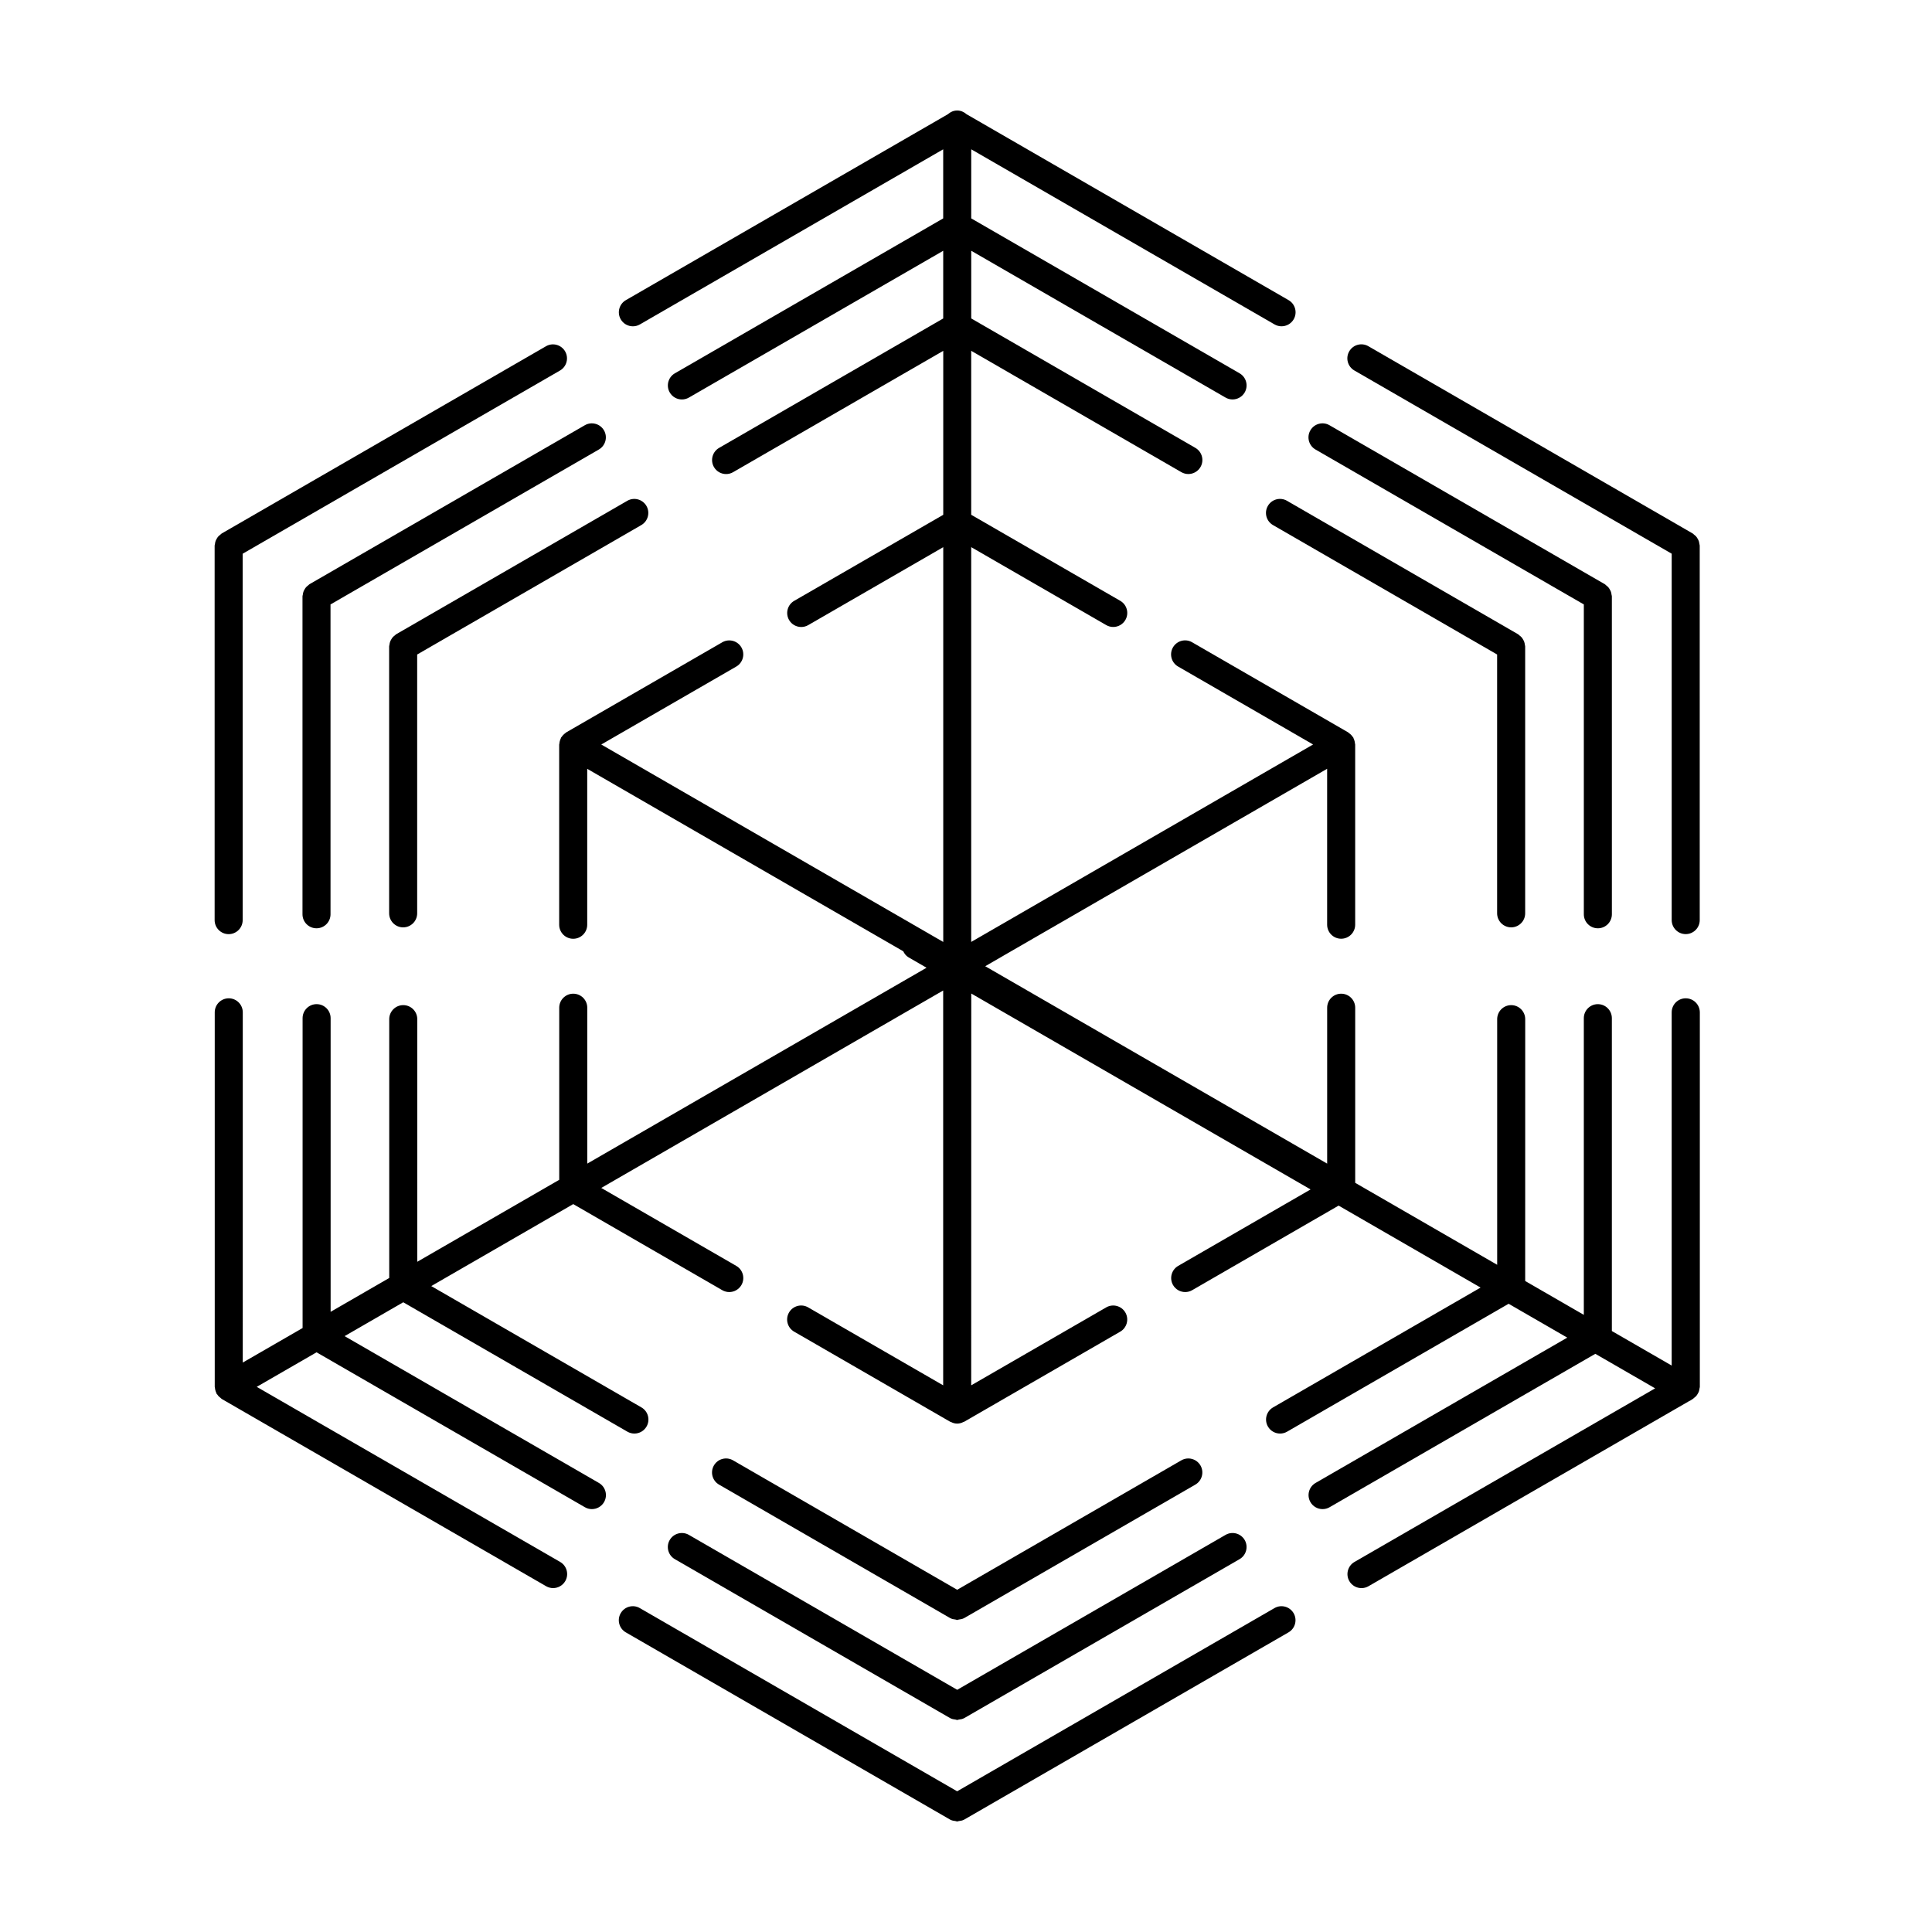
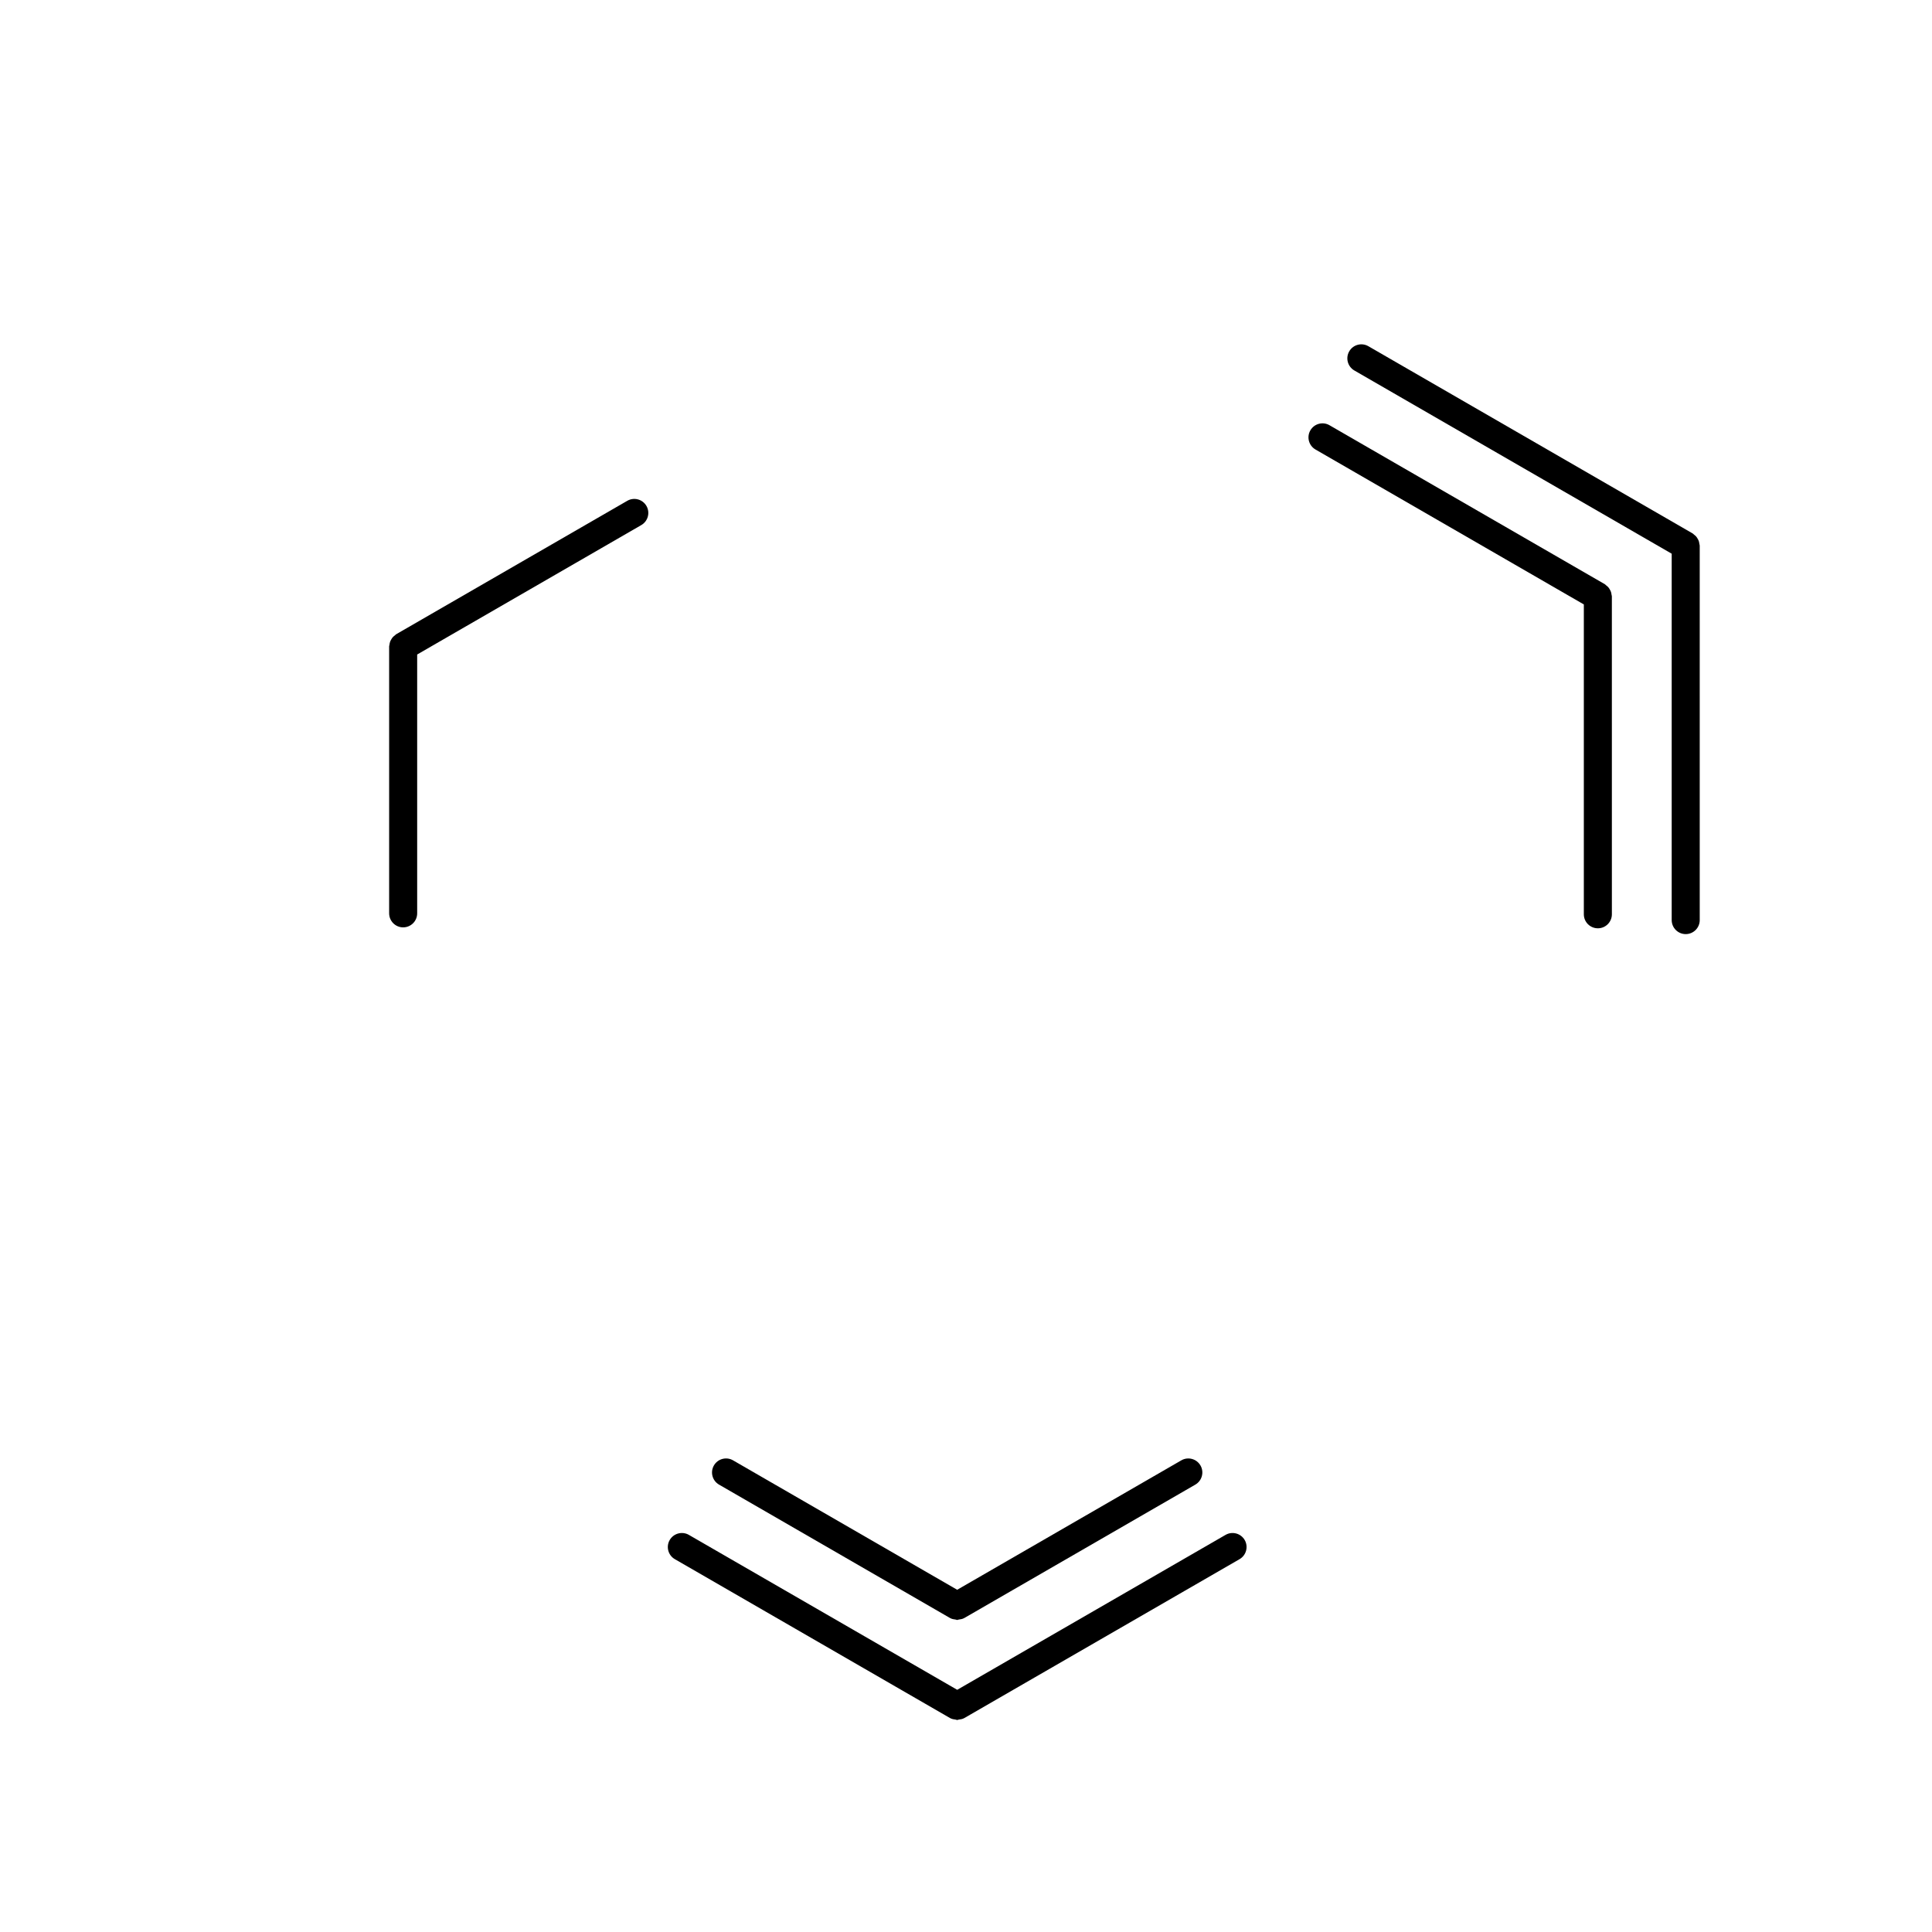
<svg xmlns="http://www.w3.org/2000/svg" fill="#000000" width="800px" height="800px" version="1.1" viewBox="144 144 512 512">
  <g>
-     <path d="m395.8 572.81c0.004 0.004 0.012 0 0.016 0.004 0.434 0.246 0.926 0.324 1.422 0.383 0.141 0.016 0.277 0.109 0.418 0.109h0.004 0.004c0.141 0 0.277-0.098 0.418-0.109 0.492-0.059 0.988-0.137 1.422-0.383 0.004-0.004 0.012 0 0.016-0.004l61.258-35.371c1.773-1.027 2.383-3.301 1.359-5.074-1.023-1.77-3.293-2.387-5.074-1.359l-59.398 34.301-59.398-34.301c-1.777-1.031-4.055-0.414-5.074 1.359-1.027 1.773-0.418 4.051 1.359 5.074z" />
+     <path d="m395.8 572.81c0.004 0.004 0.012 0 0.016 0.004 0.434 0.246 0.926 0.324 1.422 0.383 0.141 0.016 0.277 0.109 0.418 0.109h0.004 0.004c0.141 0 0.277-0.098 0.418-0.109 0.492-0.059 0.988-0.137 1.422-0.383 0.004-0.004 0.012 0 0.016-0.004l61.258-35.371c1.773-1.027 2.383-3.301 1.359-5.074-1.023-1.77-3.293-2.387-5.074-1.359l-59.398 34.301-59.398-34.301c-1.777-1.031-4.055-0.414-5.074 1.359-1.027 1.773-0.418 4.051 1.359 5.074" />
    <path d="m321.48 552.12c-1.027 1.773-0.418 4.051 1.359 5.074l72.965 42.129c0.004 0.004 0.012 0 0.016 0.004 0.434 0.246 0.926 0.324 1.422 0.383 0.141 0.016 0.277 0.109 0.418 0.109h0.004 0.004c0.141 0 0.277-0.098 0.418-0.109 0.492-0.059 0.988-0.137 1.422-0.383 0.004-0.004 0.012 0 0.016-0.004l72.973-42.129c1.773-1.027 2.383-3.301 1.359-5.074-1.023-1.77-3.289-2.387-5.074-1.359l-71.113 41.055-71.109-41.055c-1.785-1.027-4.059-0.406-5.078 1.359z" />
-     <path d="m308.49 571.52c-1.027 1.773-0.418 4.051 1.359 5.074l85.949 49.625c0.004 0.004 0.012 0 0.016 0.004 0.434 0.246 0.926 0.324 1.422 0.383 0.141 0.016 0.27 0.109 0.418 0.109h0.004 0.004c0.141 0 0.277-0.098 0.418-0.109 0.492-0.059 0.988-0.137 1.422-0.383 0.004-0.004 0.012 0 0.016-0.004l85.949-49.625c1.773-1.027 2.383-3.301 1.359-5.074-1.023-1.77-3.293-2.394-5.074-1.359l-84.098 48.551-84.098-48.551c-1.777-1.035-4.051-0.41-5.066 1.359z" />
-     <path d="m544.47 389.76c2.051 0 3.715-1.664 3.715-3.715v-70.734c0-0.16-0.07-0.301-0.09-0.457-0.031-0.25-0.066-0.492-0.152-0.734-0.082-0.23-0.191-0.434-0.312-0.641-0.117-0.203-0.23-0.398-0.387-0.574-0.172-0.195-0.367-0.348-0.574-0.508-0.121-0.098-0.207-0.223-0.344-0.301l-61.258-35.379c-1.777-1.031-4.055-0.418-5.074 1.359-1.027 1.773-0.418 4.051 1.359 5.074l59.398 34.301v68.594c0.004 2.047 1.668 3.715 3.719 3.715z" />
    <path d="m567.45 390.01c2.051 0 3.715-1.664 3.715-3.715l-0.004-84.254c0-0.16-0.07-0.301-0.09-0.457-0.031-0.25-0.066-0.492-0.152-0.734-0.082-0.23-0.191-0.434-0.312-0.641-0.117-0.203-0.23-0.398-0.387-0.574-0.172-0.195-0.367-0.348-0.574-0.508-0.121-0.098-0.207-0.223-0.344-0.301l-72.969-42.133c-1.777-1.031-4.055-0.414-5.074 1.359-1.027 1.773-0.418 4.051 1.359 5.074l71.113 41.055v82.109c0 2.059 1.664 3.719 3.719 3.719z" />
    <path d="m594.2 287.4c-0.082-0.23-0.191-0.434-0.312-0.641-0.117-0.203-0.23-0.398-0.387-0.574-0.172-0.195-0.367-0.348-0.574-0.508-0.121-0.098-0.207-0.223-0.344-0.301l-85.949-49.625c-1.785-1.031-4.055-0.414-5.074 1.359-1.027 1.773-0.418 4.051 1.359 5.074l84.098 48.551v97.098c0 2.051 1.664 3.715 3.715 3.715s3.715-1.664 3.715-3.715l-0.004-99.238c0-0.16-0.07-0.301-0.09-0.457-0.039-0.254-0.074-0.496-0.152-0.738z" />
-     <path d="m590.73 408.56c-2.051 0-3.715 1.664-3.715 3.715v93.613l-15.855-9.152v-82.91c0-2.051-1.664-3.715-3.715-3.715-2.051 0-3.715 1.664-3.715 3.715v78.625l-15.539-8.973 0.008-69.391c0-2.051-1.664-3.715-3.715-3.715s-3.715 1.664-3.715 3.715v65.098l-37.625-21.723v-46.406c0-2.051-1.664-3.715-3.715-3.715s-3.715 1.664-3.715 3.715v41.316l-90.617-52.312 4.875-2.816c0.004 0 0.004-0.004 0.012-0.012l85.723-49.496v41.324c0 2.051 1.664 3.715 3.715 3.715s3.715-1.664 3.715-3.715v-47.758c0-0.082-0.039-0.145-0.047-0.223-0.012-0.16-0.035-0.316-0.066-0.48-0.035-0.172-0.074-0.328-0.133-0.492-0.055-0.156-0.109-0.301-0.188-0.453-0.035-0.07-0.031-0.145-0.07-0.211-0.039-0.07-0.105-0.105-0.152-0.172-0.09-0.137-0.188-0.258-0.293-0.379-0.117-0.133-0.227-0.246-0.363-0.363-0.125-0.109-0.25-0.211-0.395-0.301-0.059-0.039-0.098-0.105-0.16-0.145l-41.348-23.875c-1.777-1.031-4.051-0.414-5.074 1.359-1.027 1.773-0.418 4.051 1.359 5.074l35.777 20.656-90.605 52.324v-104.62l35.781 20.656c0.586 0.336 1.223 0.5 1.855 0.5 1.285 0 2.535-0.672 3.223-1.859 1.027-1.773 0.418-4.051-1.359-5.074l-39.5-22.801v-43.449l55.688 32.152c0.586 0.336 1.223 0.5 1.855 0.5 1.285 0 2.535-0.672 3.223-1.859 1.027-1.773 0.418-4.051-1.359-5.074l-59.398-34.301v-17.938l67.391 38.906c0.586 0.336 1.223 0.5 1.855 0.5 1.285 0 2.535-0.672 3.223-1.859 1.027-1.773 0.418-4.051-1.359-5.074l-71.113-41.051v-18.309l80.379 46.406c0.586 0.336 1.223 0.5 1.855 0.5 1.285 0 2.535-0.672 3.223-1.859 1.027-1.773 0.418-4.051-1.359-5.074l-85.34-49.273c-0.668-0.594-1.523-0.98-2.477-0.98s-1.809 0.387-2.469 0.984l-85.34 49.273c-1.773 1.027-2.383 3.301-1.359 5.074 0.684 1.188 1.934 1.859 3.223 1.859 0.629 0 1.27-0.16 1.855-0.5l80.379-46.406v18.309l-71.109 41.051c-1.773 1.027-2.383 3.301-1.359 5.074 0.684 1.188 1.934 1.859 3.223 1.859 0.629 0 1.27-0.16 1.855-0.5l67.395-38.902v17.938l-59.398 34.301c-1.773 1.027-2.383 3.301-1.359 5.074 0.684 1.188 1.934 1.859 3.223 1.859 0.629 0 1.27-0.16 1.855-0.5l55.688-32.152v43.449l-39.5 22.801c-1.773 1.027-2.383 3.301-1.359 5.074 0.684 1.188 1.934 1.859 3.223 1.859 0.629 0 1.27-0.16 1.855-0.5l35.781-20.656v104.62l-90.629-52.324 35.781-20.656c1.773-1.027 2.383-3.301 1.359-5.074-1.023-1.77-3.289-2.387-5.074-1.359l-41.352 23.875c-0.066 0.039-0.102 0.105-0.168 0.145-0.141 0.09-0.262 0.191-0.387 0.301-0.133 0.117-0.246 0.23-0.363 0.363-0.105 0.125-0.207 0.246-0.293 0.383-0.047 0.066-0.109 0.102-0.152 0.172-0.039 0.066-0.035 0.141-0.07 0.211-0.074 0.145-0.133 0.293-0.188 0.453-0.055 0.168-0.102 0.324-0.133 0.492-0.031 0.16-0.055 0.316-0.066 0.48-0.004 0.074-0.047 0.145-0.047 0.223v47.758c0 2.051 1.664 3.715 3.715 3.715s3.715-1.664 3.715-3.715v-41.324l83.75 48.352c0.312 0.645 0.75 1.234 1.422 1.617l4.75 2.746-89.91 51.91v-41.316c0-2.051-1.664-3.715-3.715-3.715s-3.715 1.664-3.715 3.715v45.609l-37.625 21.723 0.004-64.301c0-2.051-1.664-3.715-3.715-3.715s-3.715 1.664-3.715 3.715v68.594l-15.531 8.969v-77.824c0-2.051-1.664-3.715-3.715-3.715s-3.715 1.664-3.715 3.715v82.117l-15.855 9.152 0.004-92.816c0-2.051-1.664-3.715-3.715-3.715s-3.715 1.664-3.715 3.715v99.25c0 0.082 0.039 0.145 0.047 0.223 0.012 0.16 0.035 0.316 0.066 0.48 0.035 0.172 0.074 0.328 0.133 0.492 0.055 0.156 0.109 0.301 0.188 0.453 0.035 0.07 0.031 0.145 0.07 0.211 0.031 0.055 0.098 0.074 0.133 0.125 0.098 0.152 0.195 0.289 0.312 0.422 0.172 0.195 0.367 0.348 0.574 0.508 0.121 0.098 0.207 0.223 0.344 0.301l0.023 0.016 85.926 49.605c0.586 0.336 1.223 0.5 1.855 0.5 1.285 0 2.535-0.672 3.223-1.859 1.027-1.773 0.418-4.051-1.359-5.074l-80.406-46.402 15.855-9.152 71.109 41.055c0.586 0.336 1.223 0.5 1.855 0.5 1.285 0 2.535-0.672 3.223-1.859 1.027-1.773 0.418-4.051-1.359-5.074l-67.395-38.91 15.539-8.973 59.398 34.293c0.586 0.336 1.223 0.5 1.855 0.5 1.285 0 2.535-0.672 3.223-1.859 1.027-1.773 0.418-4.051-1.359-5.074l-55.695-32.152 37.625-21.723 39.492 22.809c0.586 0.336 1.223 0.5 1.855 0.5 1.285 0 2.535-0.672 3.223-1.859 1.027-1.773 0.418-4.051-1.359-5.074l-35.781-20.66 90.609-52.32v104.63l-35.781-20.656c-1.777-1.031-4.055-0.414-5.074 1.359-1.027 1.773-0.418 4.051 1.359 5.074l41.352 23.875c0.004 0.004 0.012 0 0.016 0.004 0.055 0.031 0.121 0.023 0.18 0.055 0.5 0.258 1.043 0.434 1.641 0.434 0.004 0 0.012 0.004 0.016 0.004h0.004 0.004c0.004 0 0.012-0.004 0.016-0.004 0.598-0.004 1.145-0.18 1.641-0.434 0.055-0.031 0.125-0.023 0.18-0.055 0.004-0.004 0.012 0 0.016-0.004l41.352-23.875c1.773-1.027 2.383-3.301 1.359-5.074-1.027-1.77-3.293-2.387-5.074-1.359l-35.781 20.656 0.016-99.125v-4.707l89.922 51.918-35.086 20.262c-1.773 1.027-2.383 3.301-1.359 5.074 0.684 1.188 1.934 1.859 3.223 1.859 0.629 0 1.27-0.16 1.855-0.5l38.797-22.41 37.625 21.723-54.996 31.754c-1.773 1.027-2.383 3.301-1.359 5.074 0.684 1.188 1.934 1.859 3.223 1.859 0.629 0 1.27-0.16 1.855-0.5l58.707-33.895 15.539 8.973-66.703 38.512c-1.773 1.027-2.383 3.301-1.359 5.074 0.684 1.188 1.934 1.859 3.223 1.859 0.629 0 1.27-0.16 1.855-0.5l70.422-40.656 15.855 9.152-79.688 46.008c-1.773 1.027-2.383 3.301-1.359 5.074 0.684 1.188 1.934 1.859 3.223 1.859 0.629 0 1.27-0.16 1.855-0.5l84.906-49.02c0.289-0.117 0.527-0.262 0.781-0.453l0.262-0.152c0.137-0.082 0.223-0.211 0.344-0.301 0.207-0.156 0.402-0.312 0.574-0.508 0.156-0.18 0.273-0.371 0.387-0.574 0.121-0.207 0.23-0.406 0.312-0.641 0.082-0.242 0.117-0.484 0.152-0.734 0.02-0.156 0.09-0.297 0.09-0.457v-99.25c-0.012-2.047-1.676-3.715-3.731-3.715z" />
    <path d="m250.84 389.76c2.051 0 3.715-1.664 3.715-3.715v-68.594l59.398-34.301c1.773-1.027 2.383-3.301 1.359-5.074-1.027-1.773-3.289-2.387-5.074-1.359l-61.254 35.367c-0.137 0.082-0.223 0.211-0.344 0.301-0.207 0.156-0.402 0.312-0.574 0.508-0.156 0.18-0.273 0.371-0.387 0.574-0.121 0.207-0.23 0.406-0.312 0.641-0.082 0.242-0.117 0.484-0.152 0.734-0.02 0.156-0.09 0.297-0.09 0.457v70.734c0.004 2.059 1.668 3.727 3.715 3.727z" />
-     <path d="m304.06 258.05c-1.023-1.77-3.293-2.387-5.074-1.359l-72.965 42.129c-0.137 0.082-0.223 0.211-0.344 0.301-0.207 0.156-0.402 0.312-0.574 0.508-0.156 0.18-0.273 0.371-0.387 0.574-0.121 0.207-0.23 0.406-0.312 0.641-0.082 0.242-0.117 0.484-0.152 0.734-0.02 0.156-0.09 0.297-0.09 0.457v84.258c0 2.051 1.664 3.715 3.715 3.715 2.051 0 3.715-1.664 3.715-3.715l-0.004-82.109 71.109-41.055c1.781-1.027 2.391-3.305 1.363-5.078z" />
-     <path d="m200.97 288.14c-0.02 0.156-0.09 0.297-0.09 0.457v99.246c0 2.051 1.664 3.715 3.715 3.715 2.051 0 3.715-1.664 3.715-3.715l-0.004-97.098 84.098-48.551c1.773-1.027 2.383-3.301 1.359-5.074-1.023-1.77-3.293-2.394-5.074-1.359l-85.949 49.625c-0.137 0.082-0.223 0.211-0.344 0.301-0.207 0.156-0.402 0.312-0.574 0.508-0.156 0.18-0.273 0.371-0.387 0.574-0.121 0.207-0.23 0.406-0.312 0.641-0.086 0.238-0.121 0.48-0.152 0.73z" />
  </g>
</svg>